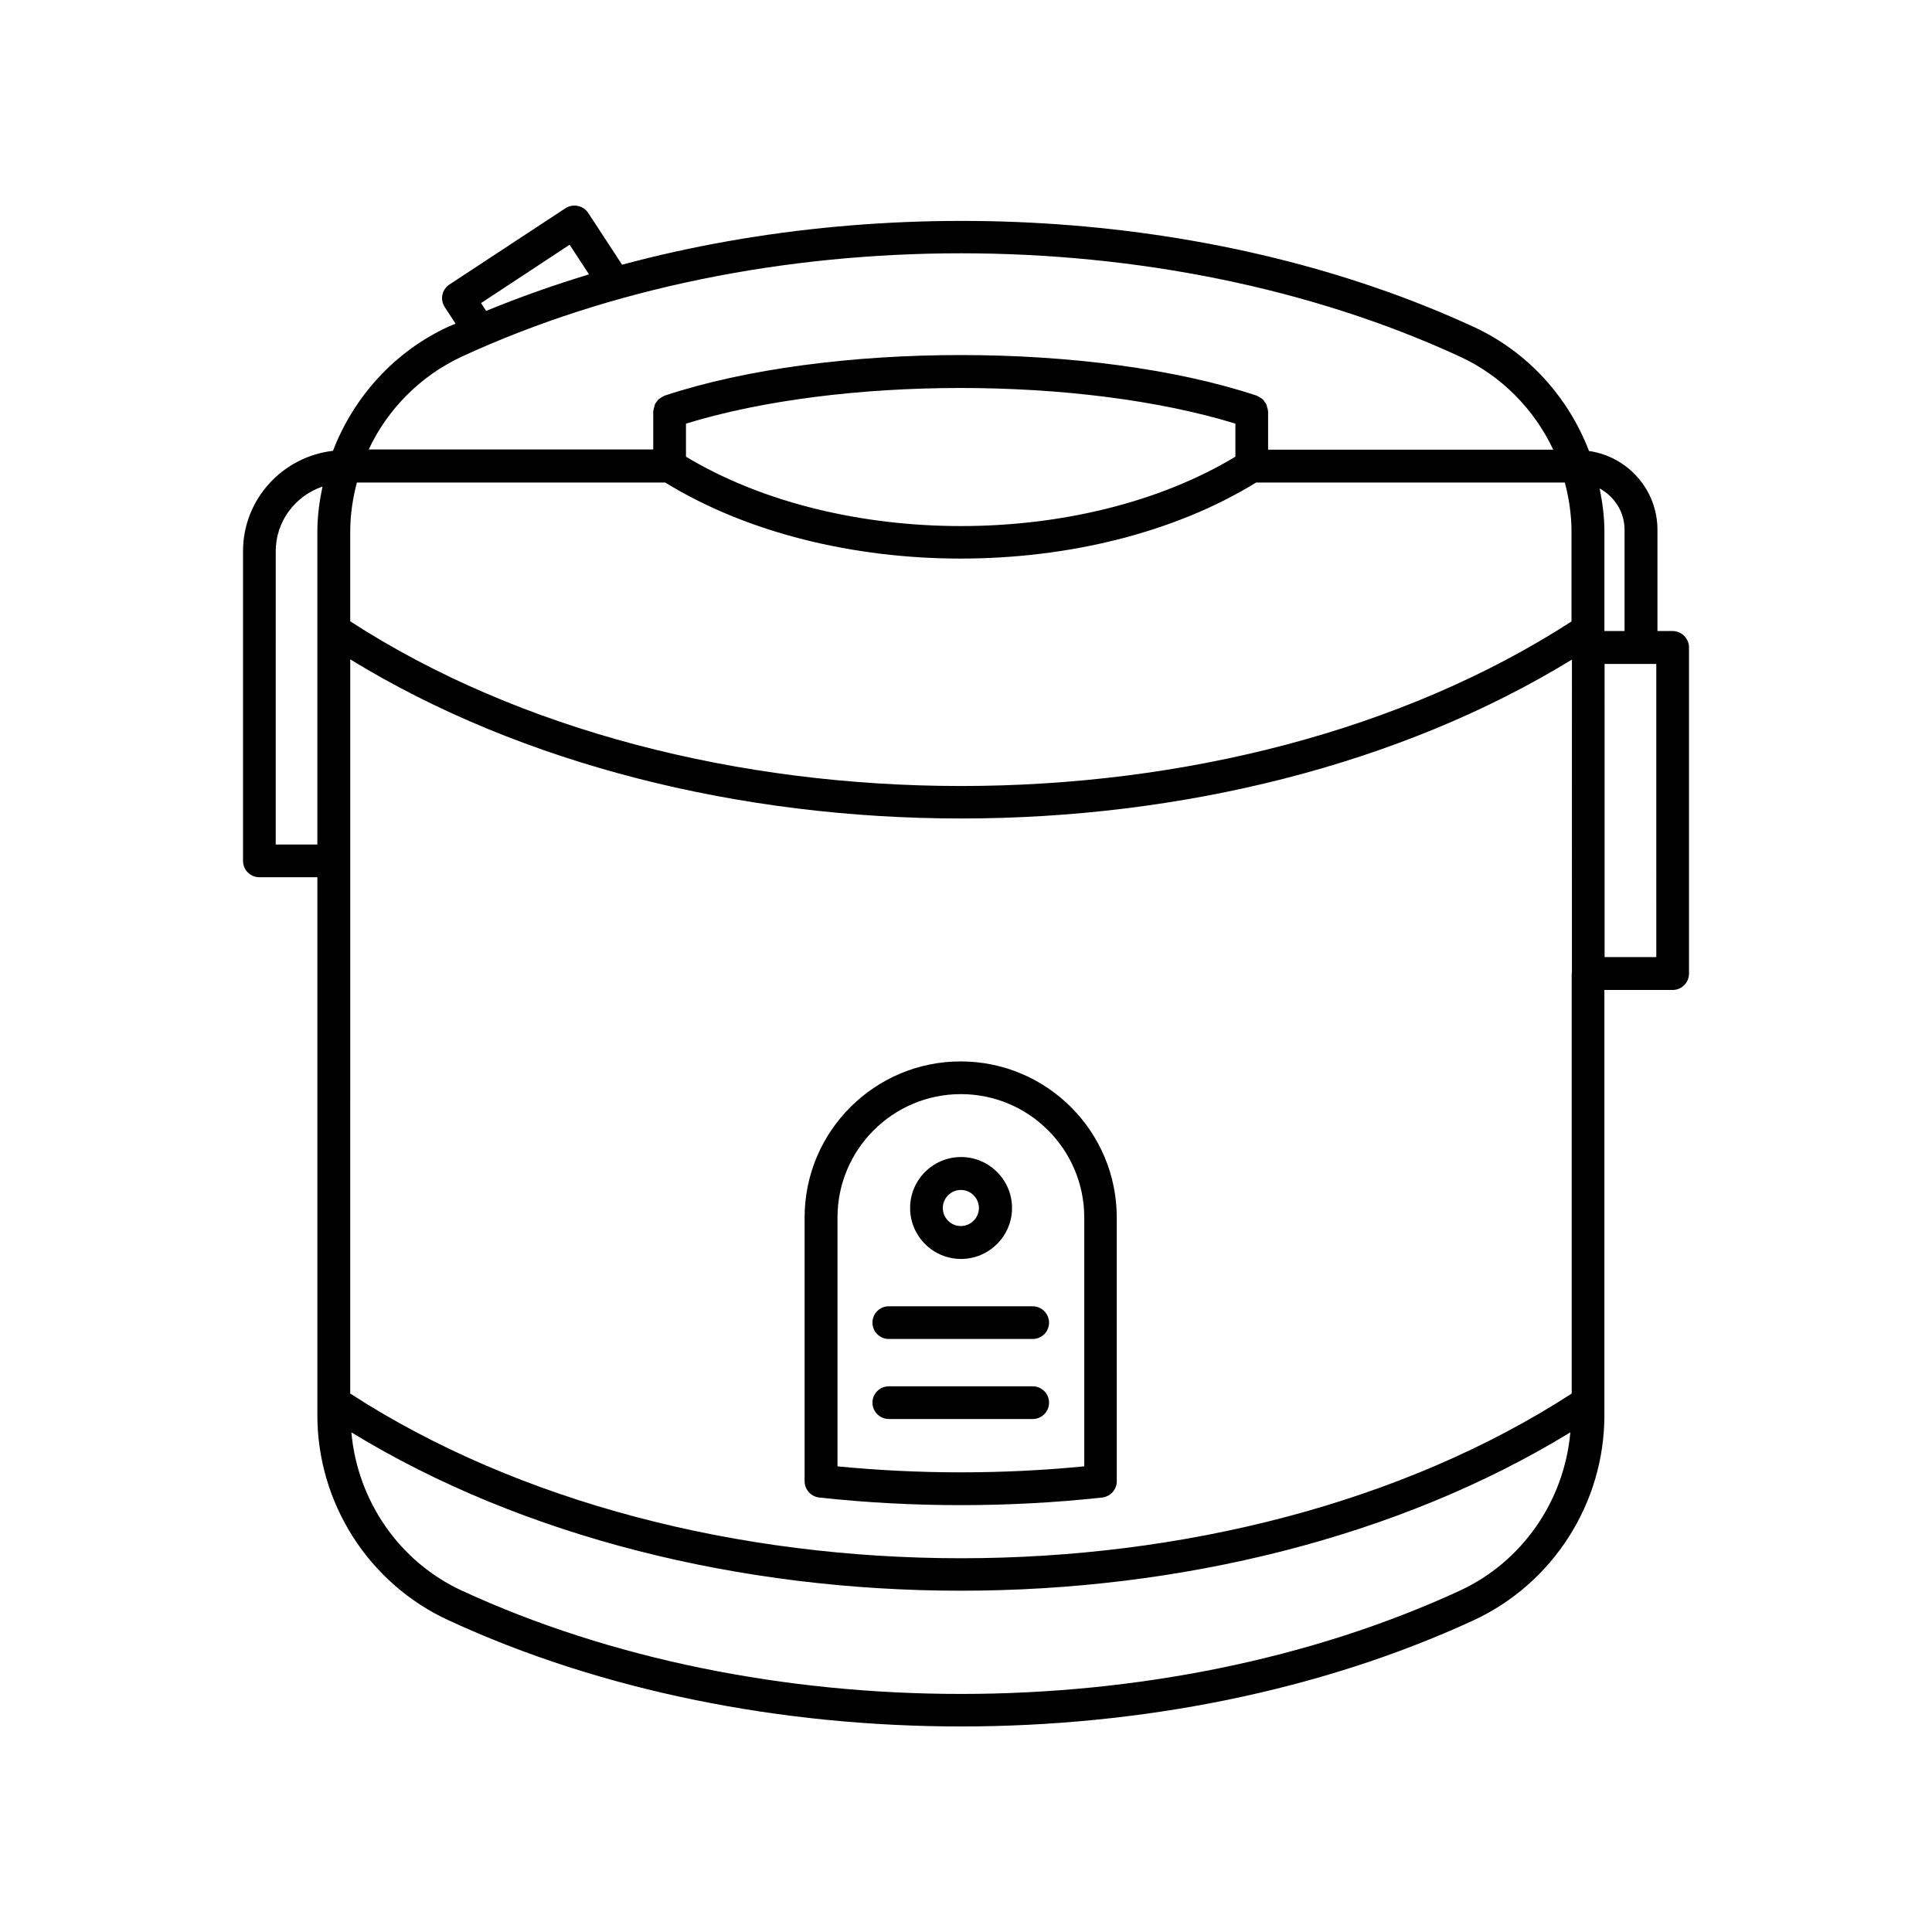
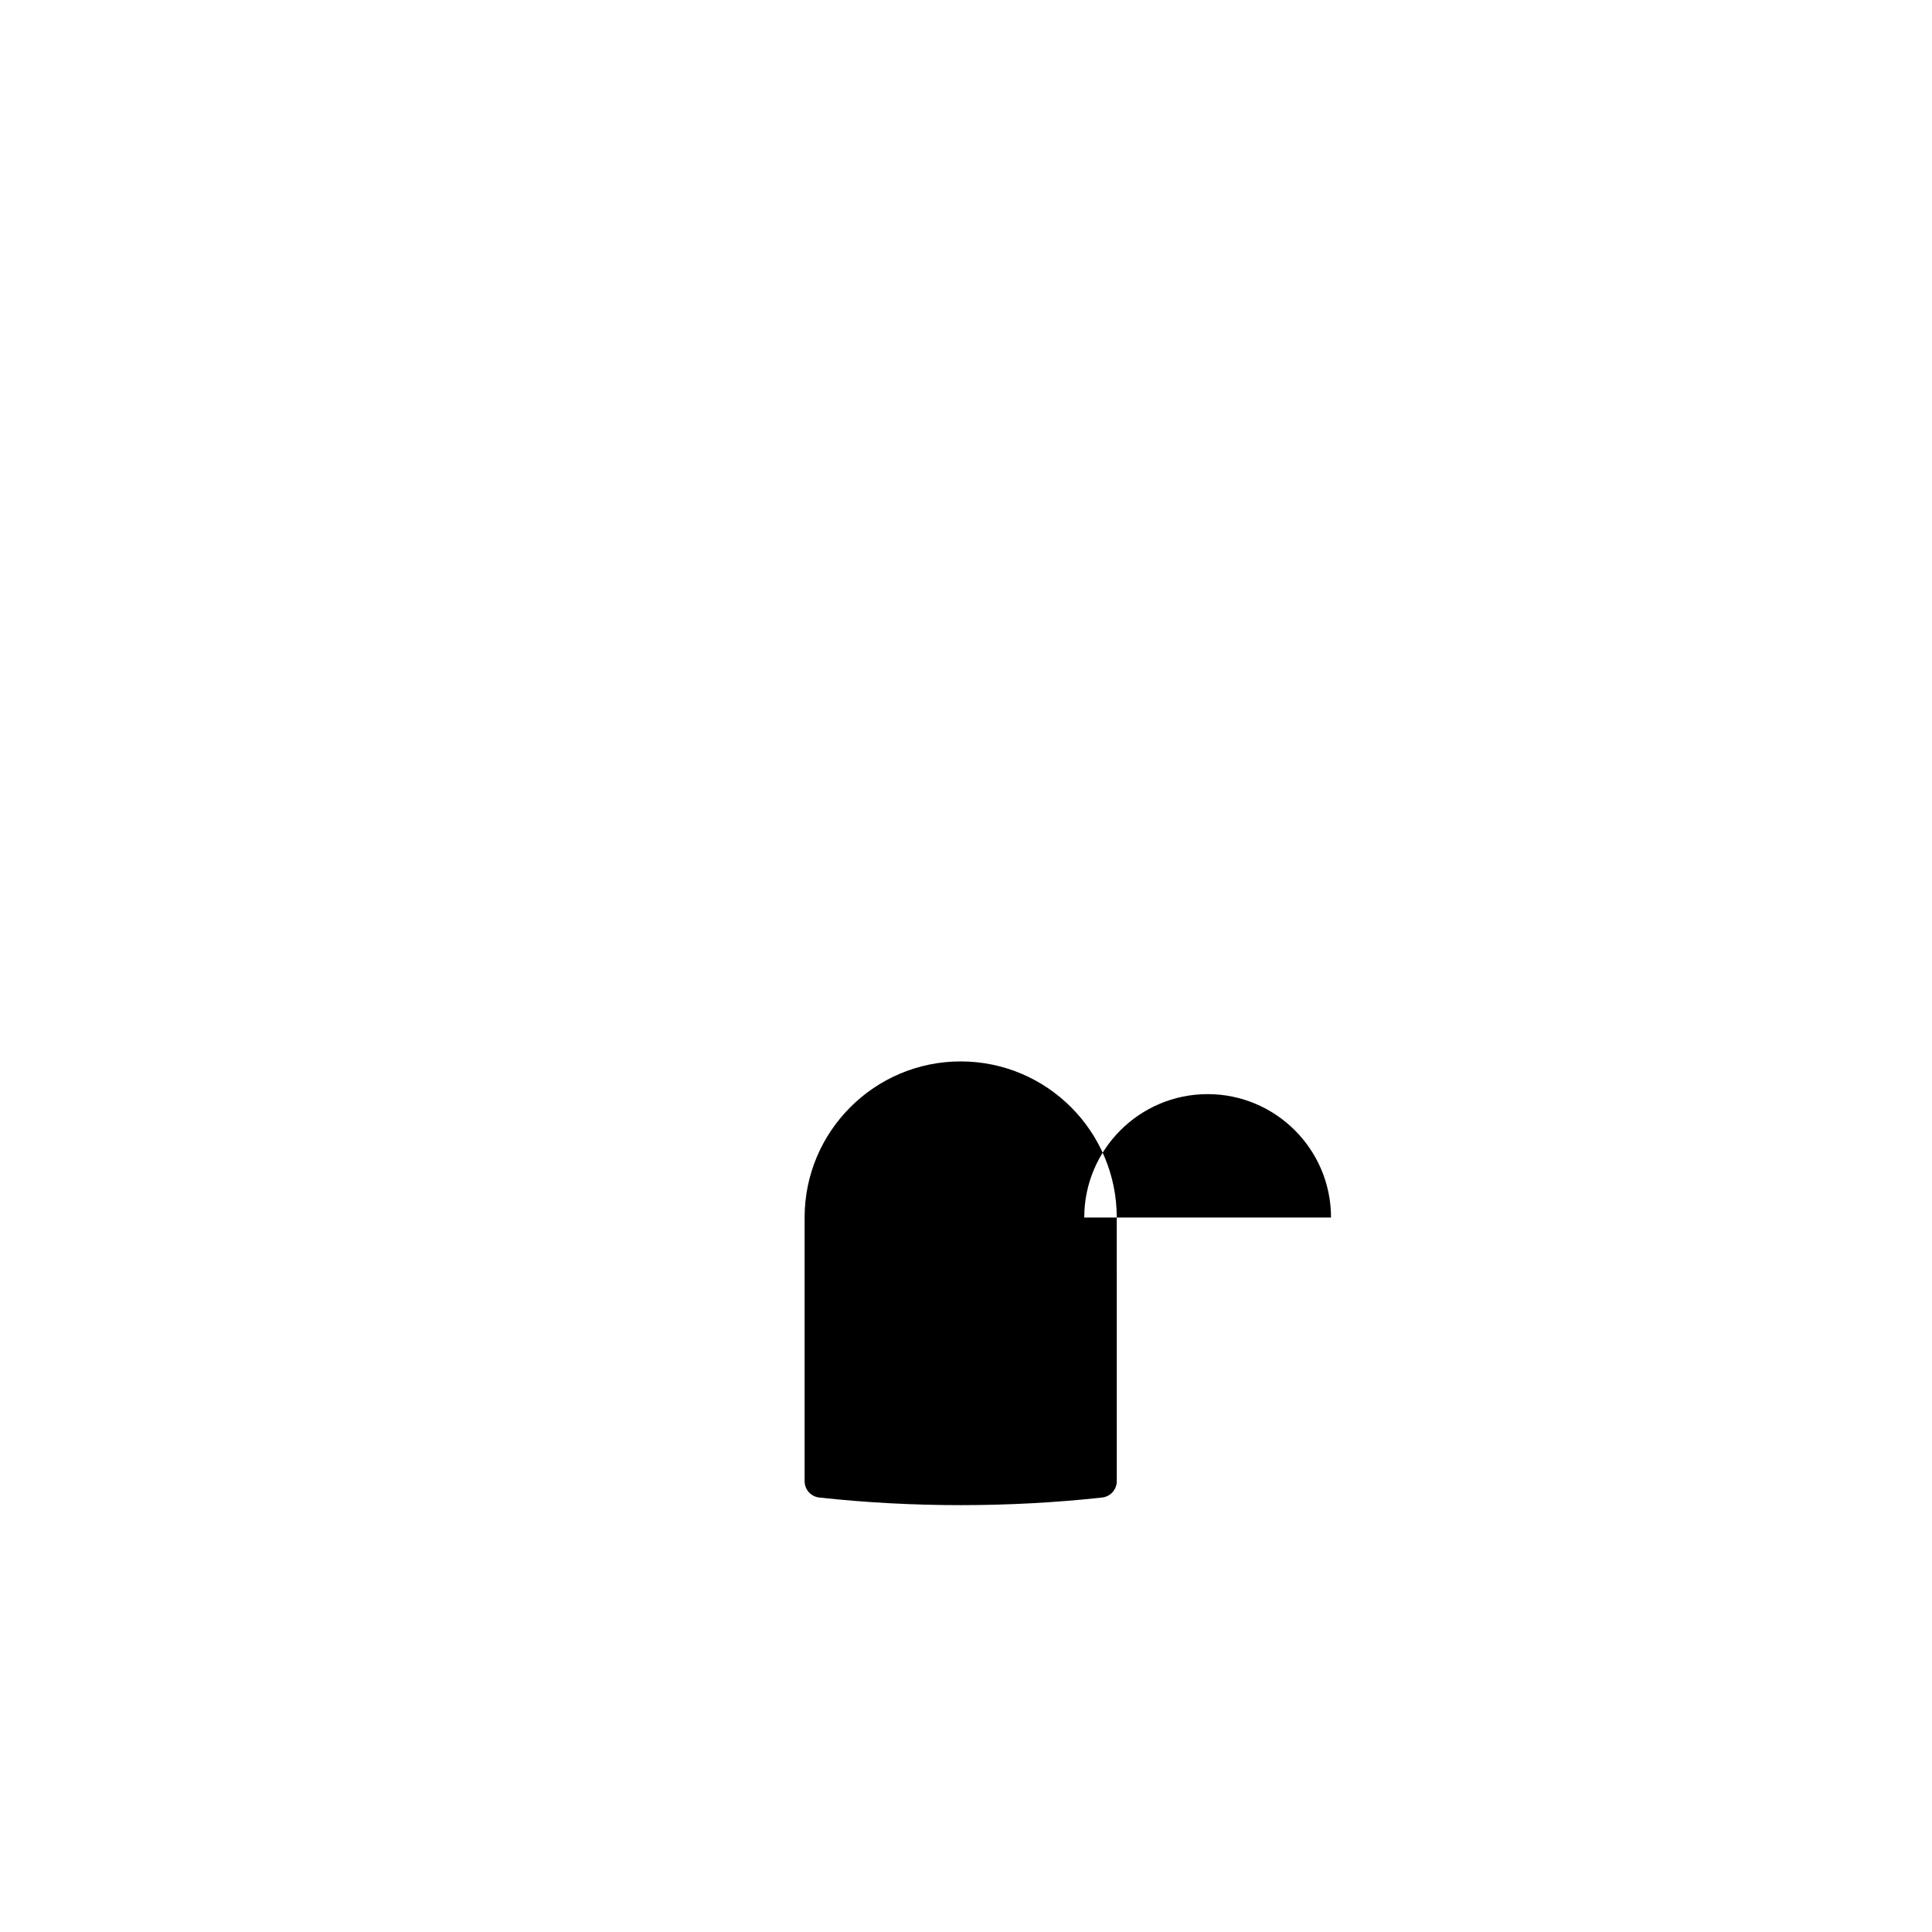
<svg xmlns="http://www.w3.org/2000/svg" fill="#000000" width="800px" height="800px" version="1.1" viewBox="144 144 512 512">
  <g>
-     <path d="m357.23 466.65v69.879c0 2.215 1.664 4.082 3.879 4.332 12.445 1.359 24.988 2.016 37.484 2.016s25.039-0.656 37.484-2.016c2.215-0.25 3.879-2.117 3.879-4.332l-0.004-69.879c0-22.824-18.539-41.363-41.363-41.363-22.82 0-41.359 18.539-41.359 41.363zm74.109 0v65.949c-21.715 2.117-43.68 2.117-65.395 0v-65.949c0-18.035 14.66-32.695 32.695-32.695 18.039 0 32.699 14.66 32.699 32.695z" />
-     <path d="m587.27 311.23h-4.031v-26.852c0-10.629-7.91-19.398-18.137-20.859-5.492-14.309-16.273-26.301-30.582-32.898-66.703-30.781-152.2-36.223-225.66-16.473l-8.969-13.703c-0.656-0.957-1.613-1.664-2.769-1.863-1.109-0.25-2.316 0-3.273 0.605l-30.73 20.203c-2.016 1.309-2.57 3.981-1.258 5.996l2.871 4.383c-0.605 0.301-1.258 0.504-1.914 0.805-14.309 6.602-25.09 18.641-30.582 32.898-13.352 1.562-23.832 12.797-23.832 26.602v82.07c0 2.418 1.965 4.332 4.332 4.332h15.367v142.58c0 23.277 13.602 44.586 34.711 54.312 40.605 18.789 88.215 28.16 135.82 28.16s95.219-9.371 135.83-28.113c21.059-9.723 34.711-31.035 34.711-54.312l0.004-112.75h18.086c2.418 0 4.332-1.965 4.332-4.332v-86.457c0-2.367-1.965-4.332-4.332-4.332zm-359.17-26.348v82.926h-11.035l0.004-77.688c0-8.012 5.188-14.711 12.395-17.18-0.809 3.879-1.363 7.859-1.363 11.941zm66.855-76.027 5.141 7.859c-9.32 2.82-18.438 6.047-27.258 9.672l-1.359-2.066zm-28.516 29.625c39.551-18.238 85.848-27.355 132.2-27.355 46.352 0 92.652 9.117 132.2 27.355 11.082 5.09 19.75 14.008 24.789 24.688h-75.57v-10.176c0-0.051-0.051-0.102-0.051-0.152 0-0.301-0.102-0.605-0.203-0.906-0.051-0.25-0.102-0.504-0.203-0.754-0.102-0.25-0.301-0.453-0.453-0.656-0.152-0.25-0.301-0.504-0.504-0.707-0.203-0.152-0.402-0.25-0.605-0.402-0.25-0.152-0.504-0.352-0.805-0.453-0.051 0-0.102-0.051-0.152-0.102-43.277-14.359-113.71-14.359-156.99 0-0.051 0-0.102 0.051-0.152 0.102-0.301 0.102-0.555 0.301-0.805 0.453-0.203 0.152-0.453 0.25-0.605 0.402-0.203 0.203-0.352 0.453-0.504 0.656-0.152 0.203-0.352 0.402-0.453 0.656-0.102 0.25-0.152 0.504-0.203 0.754-0.102 0.301-0.152 0.605-0.203 0.906 0 0.051-0.051 0.102-0.051 0.152v10.176h-75.41c4.984-10.629 13.652-19.496 24.734-24.637zm204.95 17.785v8.766c-40.707 24.535-104.84 24.484-145.6 0v-8.766c41.012-12.594 104.59-12.594 145.6 0zm59.449 309.29c-79.098 36.477-185.35 36.477-264.4 0-16.625-7.656-27.711-23.832-29.32-41.969 45.543 27.859 103.43 41.969 161.52 41.969 58.039 0 115.98-14.105 161.52-41.969-1.609 18.086-12.641 34.262-29.32 41.969zm29.676-163.64v0.102 0.102 111.19c-89.828 58.191-233.87 58.191-323.7 0l0.004-194.57c45.594 27.961 103.63 42.168 161.88 42.168 58.191 0 116.28-14.156 161.88-42.117l-0.004 83.129zm0-93.258c-89.828 58.191-233.87 58.191-323.7 0v-23.781c0-4.434 0.656-8.816 1.762-13h81.719c21.766 13.402 50.027 20.152 78.293 20.152 28.266 0 56.527-6.75 78.293-20.152l81.82 0.004c1.109 4.18 1.762 8.566 1.762 13v23.777zm7.406-35.215c3.879 2.117 6.602 6.195 6.602 10.934v26.852h-5.34v-26.348c0-3.879-0.504-7.711-1.262-11.438zm15.016 124.19h-13.703l-0.004-77.688h13.703z" />
-     <path d="m417.68 511.39h-38.137c-2.418 0-4.332 1.965-4.332 4.332 0 2.367 1.965 4.332 4.332 4.332h38.137c2.418 0 4.332-1.965 4.332-4.332 0-2.367-1.914-4.332-4.332-4.332z" />
-     <path d="m375.21 494.51c0 2.418 1.965 4.332 4.332 4.332h38.137c2.418 0 4.332-1.965 4.332-4.332 0-2.367-1.965-4.332-4.332-4.332h-38.137c-2.367 0-4.332 1.914-4.332 4.332z" />
+     <path d="m357.23 466.65v69.879c0 2.215 1.664 4.082 3.879 4.332 12.445 1.359 24.988 2.016 37.484 2.016s25.039-0.656 37.484-2.016c2.215-0.25 3.879-2.117 3.879-4.332l-0.004-69.879c0-22.824-18.539-41.363-41.363-41.363-22.82 0-41.359 18.539-41.359 41.363zm74.109 0v65.949v-65.949c0-18.035 14.66-32.695 32.695-32.695 18.039 0 32.699 14.66 32.699 32.695z" />
    <path d="m385.19 464.13c0 7.457 6.047 13.504 13.504 13.504 7.406 0 13.504-6.047 13.504-13.504 0-7.406-6.047-13.504-13.504-13.504-7.461 0.004-13.504 6.047-13.504 13.504zm13.449-4.785c2.621 0 4.785 2.168 4.785 4.785 0 2.621-2.168 4.785-4.785 4.785-2.672 0-4.785-2.168-4.785-4.785 0-2.621 2.168-4.785 4.785-4.785z" />
  </g>
</svg>